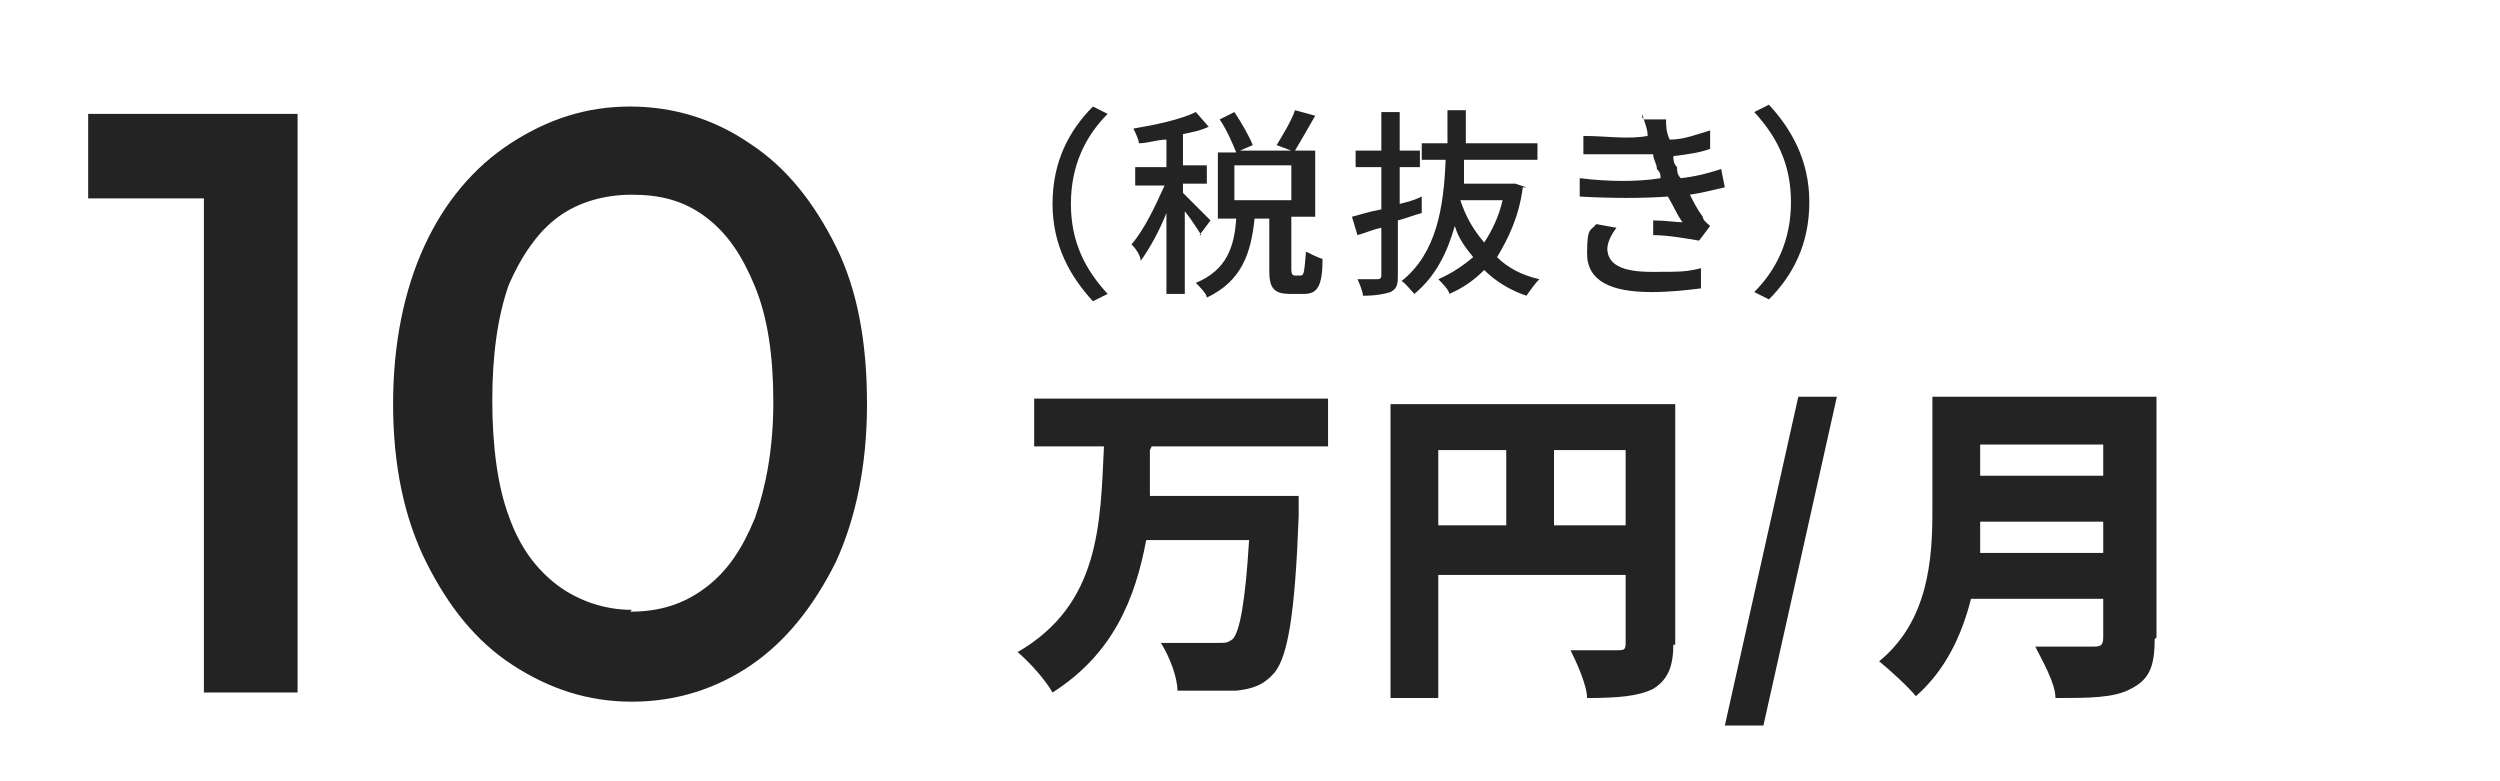
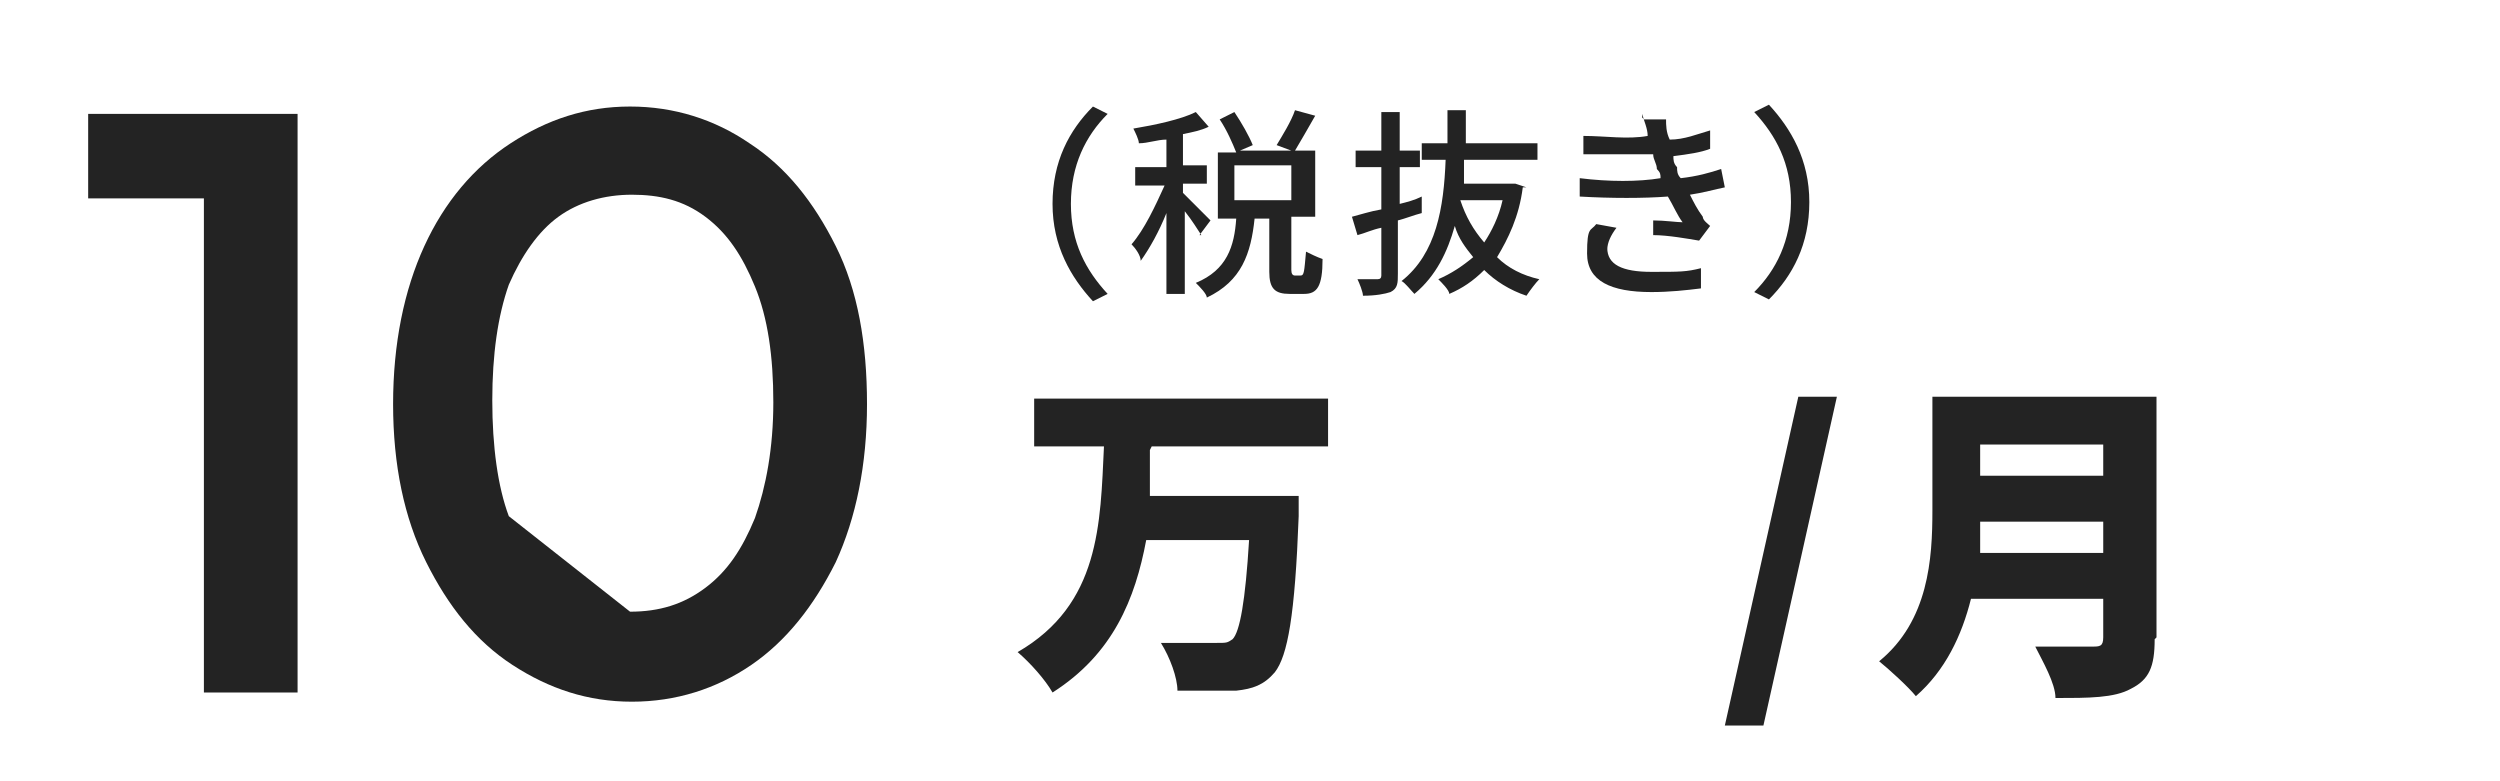
<svg xmlns="http://www.w3.org/2000/svg" id="_レイヤー_2" version="1.1" viewBox="0 0 136.1 42.5">
  <defs>
    <style>
      .st0 {
        fill: #232323;
      }
    </style>
  </defs>
  <g id="_コンテンツ">
    <g>
      <g>
        <path class="st0" d="M59.5,5.8l.8.4c-1.2,1.2-2,2.8-2,4.9s.8,3.6,2,4.9l-.8.4c-1.2-1.3-2.2-3-2.2-5.3s.9-4,2.2-5.3Z" />
        <path class="st0" d="M65.4,12.8c-.2-.3-.5-.8-.9-1.3v4.5h-1v-4.4c-.4,1-.9,1.9-1.4,2.6,0-.3-.3-.7-.5-.9.7-.8,1.3-2.1,1.8-3.2h-1.6v-1h1.7v-1.5c-.5,0-1,.2-1.5.2,0-.2-.2-.6-.3-.8,1.2-.2,2.6-.5,3.4-.9l.7.8c-.4.2-.9.3-1.4.4v1.7h1.3v1h-1.3v.5c.3.3,1.2,1.2,1.5,1.5l-.6.8h.1ZM70.8,15c.2,0,.2-.2.3-1.3.2.1.6.3.9.4,0,1.5-.3,1.9-1,1.9h-.8c-.8,0-1.1-.3-1.1-1.2v-2.9h-.8c-.2,1.9-.7,3.4-2.6,4.3,0-.2-.4-.6-.6-.8,1.7-.7,2.1-2,2.2-3.5h-1v-3.6h1c-.2-.5-.5-1.2-.9-1.8l.8-.4c.4.6.8,1.3,1,1.8l-.7.3h2.8l-.8-.3c.3-.5.8-1.3,1-1.9l1.1.3c-.4.7-.8,1.4-1.1,1.9h1.1v3.6h-1.3v2.9q0,.3.2.3h.6-.3ZM67.2,10.9h3.1v-1.9h-3.1v1.9Z" />
        <path class="st0" d="M77.4,11.6c-.4.1-.9.3-1.3.4v2.9c0,.5,0,.8-.4,1-.3.1-.8.2-1.5.2,0-.2-.2-.7-.3-.9h1.1q.2,0,.2-.2v-2.6c-.5.1-.9.3-1.3.4l-.3-1c.4-.1,1-.3,1.6-.4v-2.3h-1.4v-.9h1.4v-2.1h1v2.1h1.1v.9h-1.1v2c.4-.1.8-.2,1.2-.4v.9h0,0ZM82.9,10.2c-.2,1.6-.8,2.8-1.4,3.8.6.6,1.4,1,2.3,1.2-.2.2-.5.6-.7.9-.9-.3-1.7-.8-2.3-1.4-.6.6-1.2,1-1.9,1.3,0-.2-.4-.6-.6-.8.7-.3,1.3-.7,1.9-1.2-.4-.5-.8-1-1-1.7-.4,1.4-1,2.7-2.2,3.7-.2-.2-.5-.6-.7-.7,1.9-1.5,2.3-4,2.4-6.6h-1.3v-.9h1.4v-1.8h1v1.8h3.9v.9h-4v1.3h2.8l.6.2h-.2ZM79.5,10.9c.3.9.7,1.6,1.3,2.3.4-.6.8-1.4,1-2.3h-2.3Z" />
        <path class="st0" d="M89.5,6.5h1.2c0,.3,0,.7.2,1.1.8,0,1.5-.3,2.2-.5v1c-.5.2-1.2.3-2,.4,0,.2,0,.4.2.6,0,.2,0,.4.2.6.9-.1,1.6-.3,2.2-.5l.2,1c-.5.1-1.2.3-1.9.4.2.4.4.8.7,1.2,0,.2.3.4.4.5l-.6.8c-.6-.1-1.7-.3-2.5-.3v-.8c.6,0,1.3.1,1.6.1-.3-.4-.5-.9-.8-1.4-1.3.1-3.1.1-4.8,0v-1c1.6.2,3.2.2,4.4,0,0-.2,0-.3-.2-.5,0-.3-.2-.5-.2-.8h-3.8v-1c1.2,0,2.4.2,3.5,0h0c0-.4-.2-.8-.3-1.2h0v.2ZM87.5,13.5c0,.9.8,1.3,2.4,1.3s1.9,0,2.7-.2v1.1c-.8.1-1.7.2-2.7.2-2.2,0-3.5-.6-3.5-2.1s.2-1.2.5-1.6l1.1.2c-.3.4-.5.8-.5,1.2h0Z" />
        <path class="st0" d="M96.3,16.3l-.8-.4c1.2-1.2,2-2.8,2-4.9s-.8-3.6-2-4.9l.8-.4c1.2,1.3,2.2,3,2.2,5.3s-.9,4-2.2,5.3Z" />
        <path class="st0" d="M62.6,24.5c0,.9,0,1.7,0,2.5h8.1v1.1c-.2,5.4-.6,7.6-1.3,8.5-.6.7-1.2.9-2.1,1-.8,0-2,0-3.2,0,0-.7-.4-1.8-.9-2.6,1.2,0,2.4,0,3,0s.6,0,.9-.2c.4-.4.7-2.1.9-5.4h-5.6c-.6,3.2-1.8,6.2-5.1,8.3-.4-.7-1.2-1.6-1.9-2.2,4.5-2.6,4.5-7,4.7-11.2h-3.8v-2.6h16v2.6h-9.6Z" />
-         <path class="st0" d="M91.1,35c0,1.3-.3,2-1.1,2.5-.8.4-1.9.5-3.6.5,0-.7-.6-2-.9-2.6h2.5c.4,0,.5,0,.5-.4v-3.7h-10.2v6.7h-2.6v-16h15.5v13.1h-.1ZM78.3,28.6h3.7v-4.1h-3.7v4.1ZM88.5,28.6v-4.1h-3.9v4.1h3.9Z" />
        <path class="st0" d="M97.9,21.6h2.1l-4,17.9h-2.1l4-17.9Z" />
        <path class="st0" d="M117.3,34.8c0,1.5-.3,2.2-1.3,2.7-.9.5-2.3.5-4.1.5,0-.8-.7-2-1.1-2.8h3.1c.4,0,.6,0,.6-.5v-2.1h-7.2c-.5,2-1.4,3.9-3,5.3-.4-.5-1.5-1.5-2-1.9,2.7-2.2,2.9-5.6,2.9-8.2v-6.2h12.2v13.1h0ZM114.5,30.1v-1.7h-6.7c0,.5,0,1.1,0,1.7,0,0,6.8,0,6.8,0ZM107.8,24.2v1.7h6.7v-1.7h-6.7Z" />
      </g>
      <g>
        <path class="st0" d="M4.8,10.8v-4.6h10.9v4.6H4.8ZM11.1,37.7V6.2h5.1v31.5h-5.1Z" />
-         <path class="st0" d="M34.4,38.2c-2.4,0-4.5-.7-6.5-2s-3.5-3.2-4.7-5.6-1.8-5.3-1.8-8.6.6-6.2,1.7-8.6,2.7-4.3,4.7-5.6,4.1-2,6.5-2,4.6.7,6.5,2c2,1.3,3.5,3.2,4.7,5.6s1.7,5.3,1.7,8.6-.6,6.2-1.7,8.6c-1.2,2.4-2.7,4.3-4.6,5.6-1.9,1.3-4.1,2-6.5,2h0ZM34.3,33.3c1.6,0,2.9-.4,4.1-1.3s2-2.1,2.7-3.8c.6-1.7,1-3.8,1-6.3s-.3-4.6-1-6.3-1.5-2.9-2.7-3.8-2.5-1.2-4-1.2-2.9.4-4,1.2-2,2.1-2.7,3.7c-.6,1.7-.9,3.8-.9,6.3s.3,4.7.9,6.3c.6,1.7,1.5,2.9,2.7,3.8,1.1.8,2.5,1.3,4,1.3h0Z" />
+         <path class="st0" d="M34.4,38.2c-2.4,0-4.5-.7-6.5-2s-3.5-3.2-4.7-5.6-1.8-5.3-1.8-8.6.6-6.2,1.7-8.6,2.7-4.3,4.7-5.6,4.1-2,6.5-2,4.6.7,6.5,2c2,1.3,3.5,3.2,4.7,5.6s1.7,5.3,1.7,8.6-.6,6.2-1.7,8.6c-1.2,2.4-2.7,4.3-4.6,5.6-1.9,1.3-4.1,2-6.5,2h0ZM34.3,33.3c1.6,0,2.9-.4,4.1-1.3s2-2.1,2.7-3.8c.6-1.7,1-3.8,1-6.3s-.3-4.6-1-6.3-1.5-2.9-2.7-3.8-2.5-1.2-4-1.2-2.9.4-4,1.2-2,2.1-2.7,3.7c-.6,1.7-.9,3.8-.9,6.3s.3,4.7.9,6.3h0Z" />
      </g>
    </g>
  </g>
</svg>